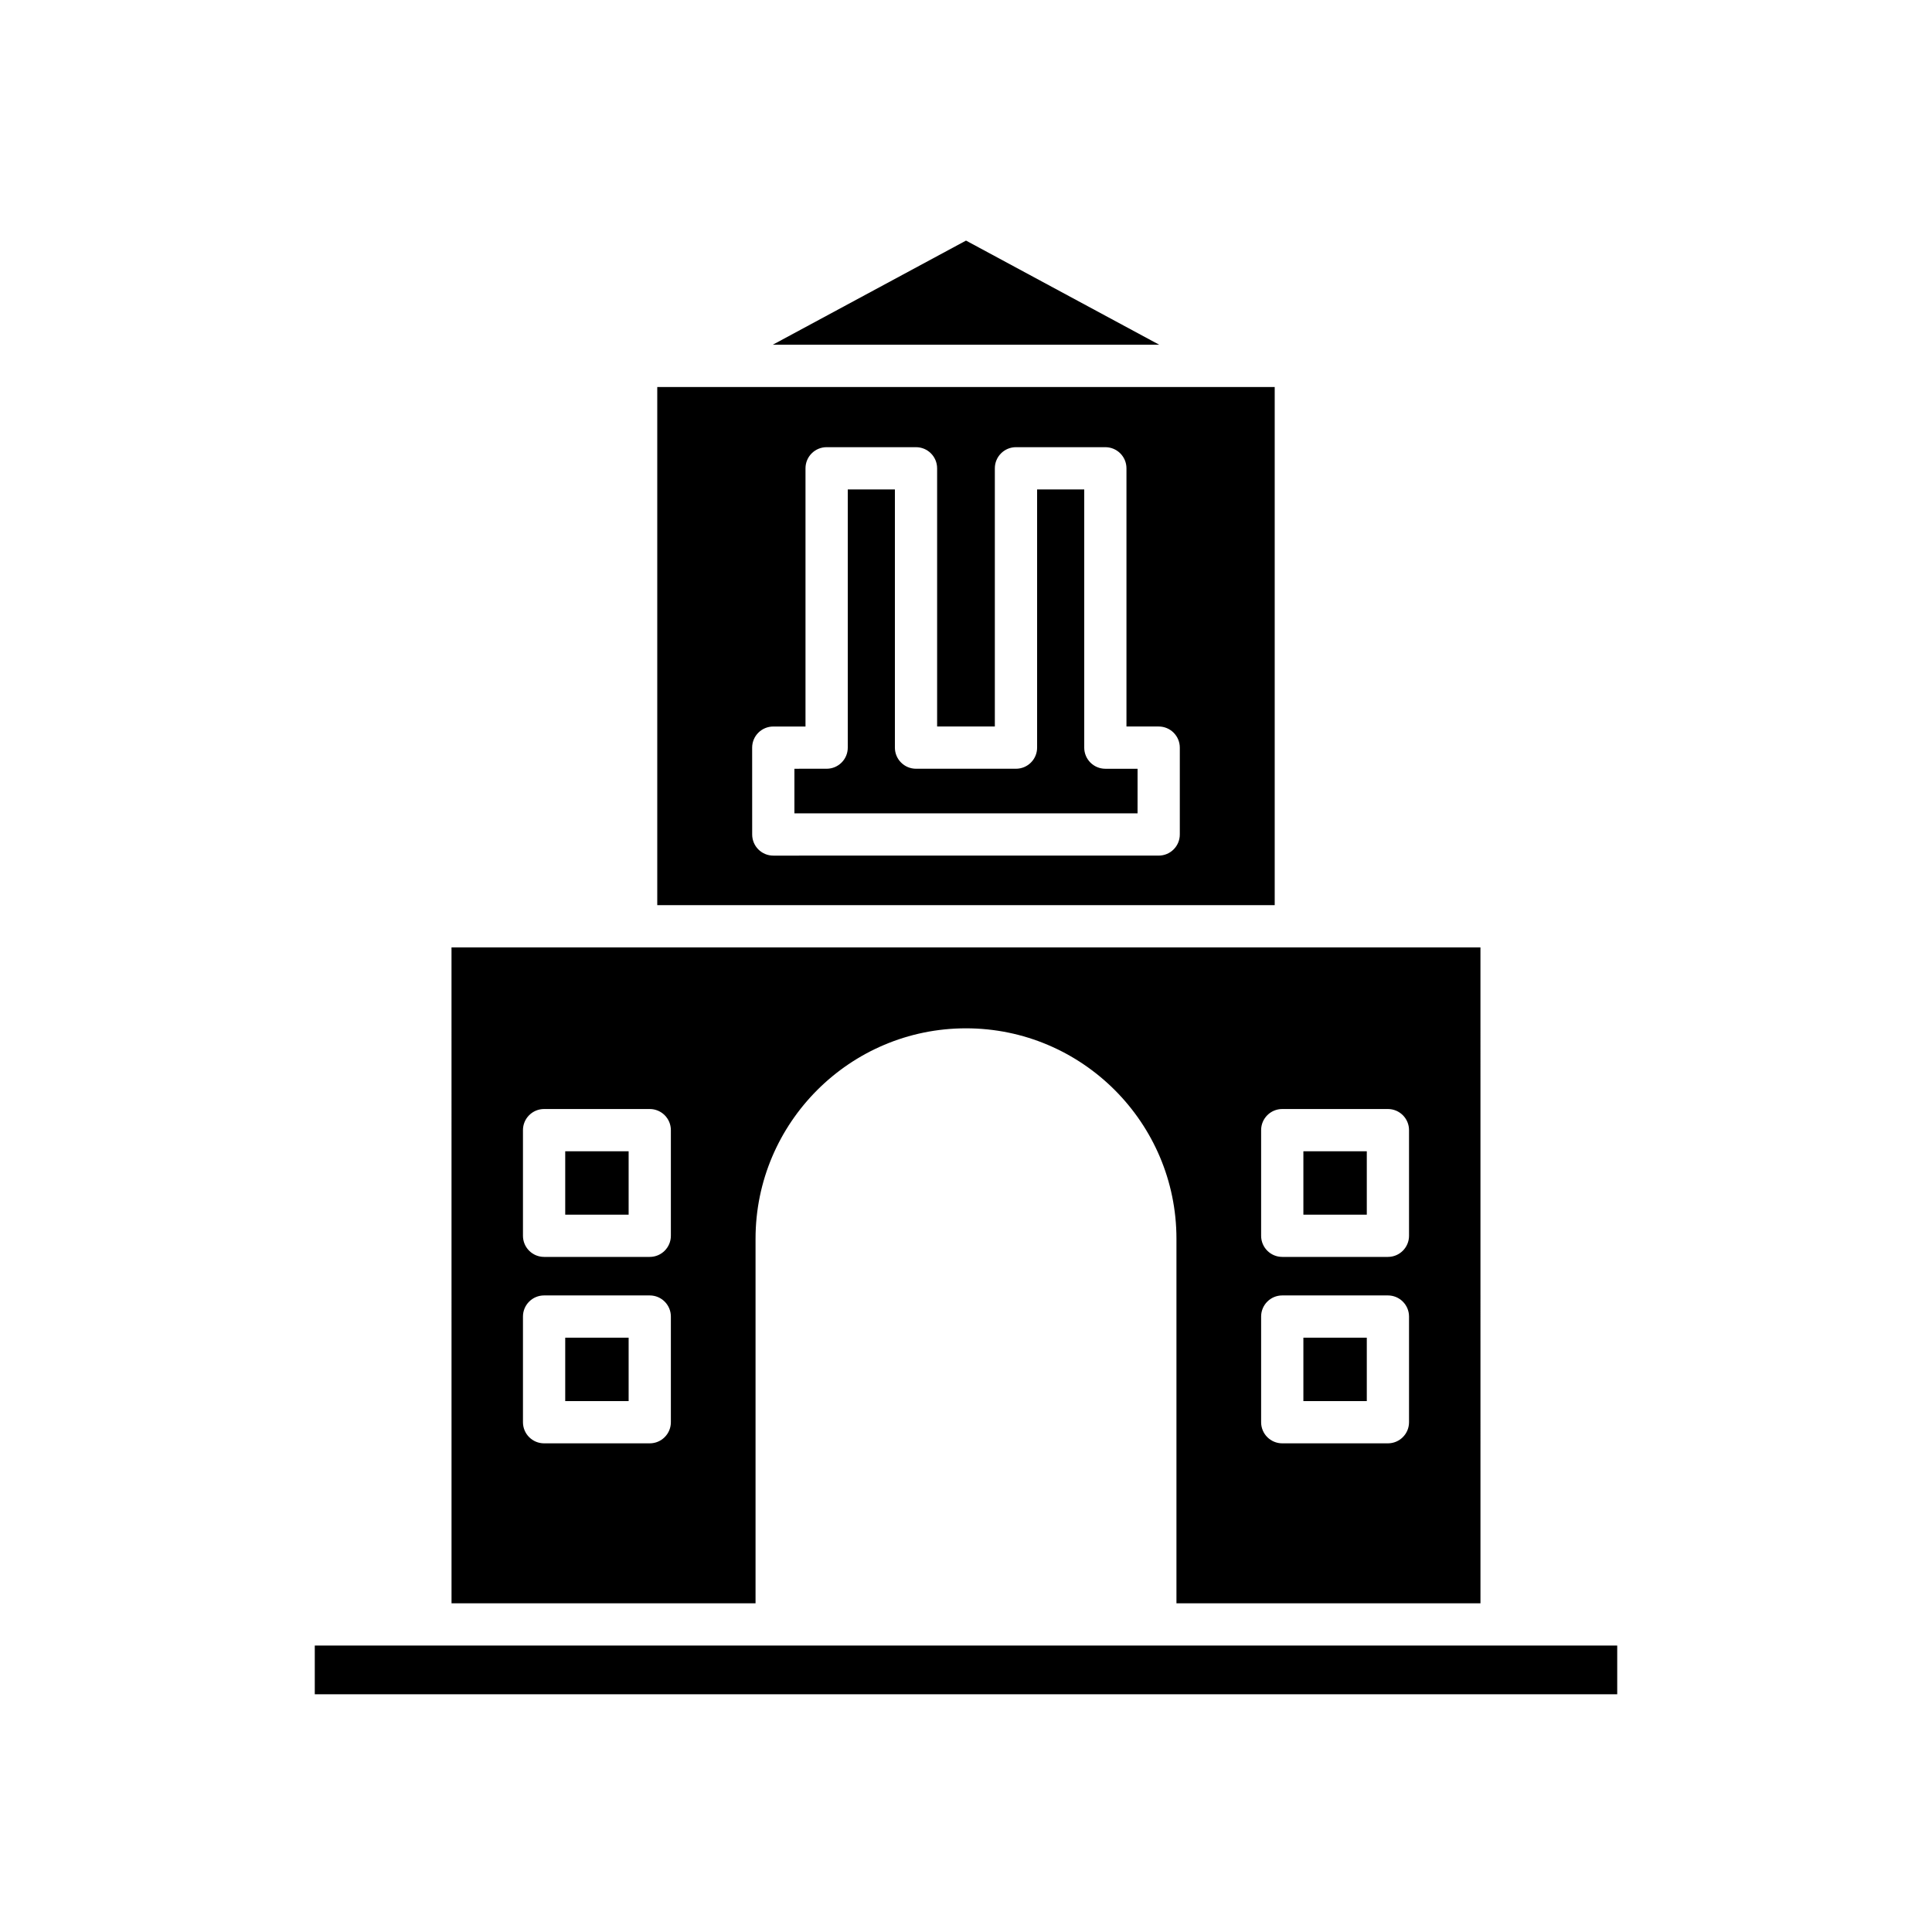
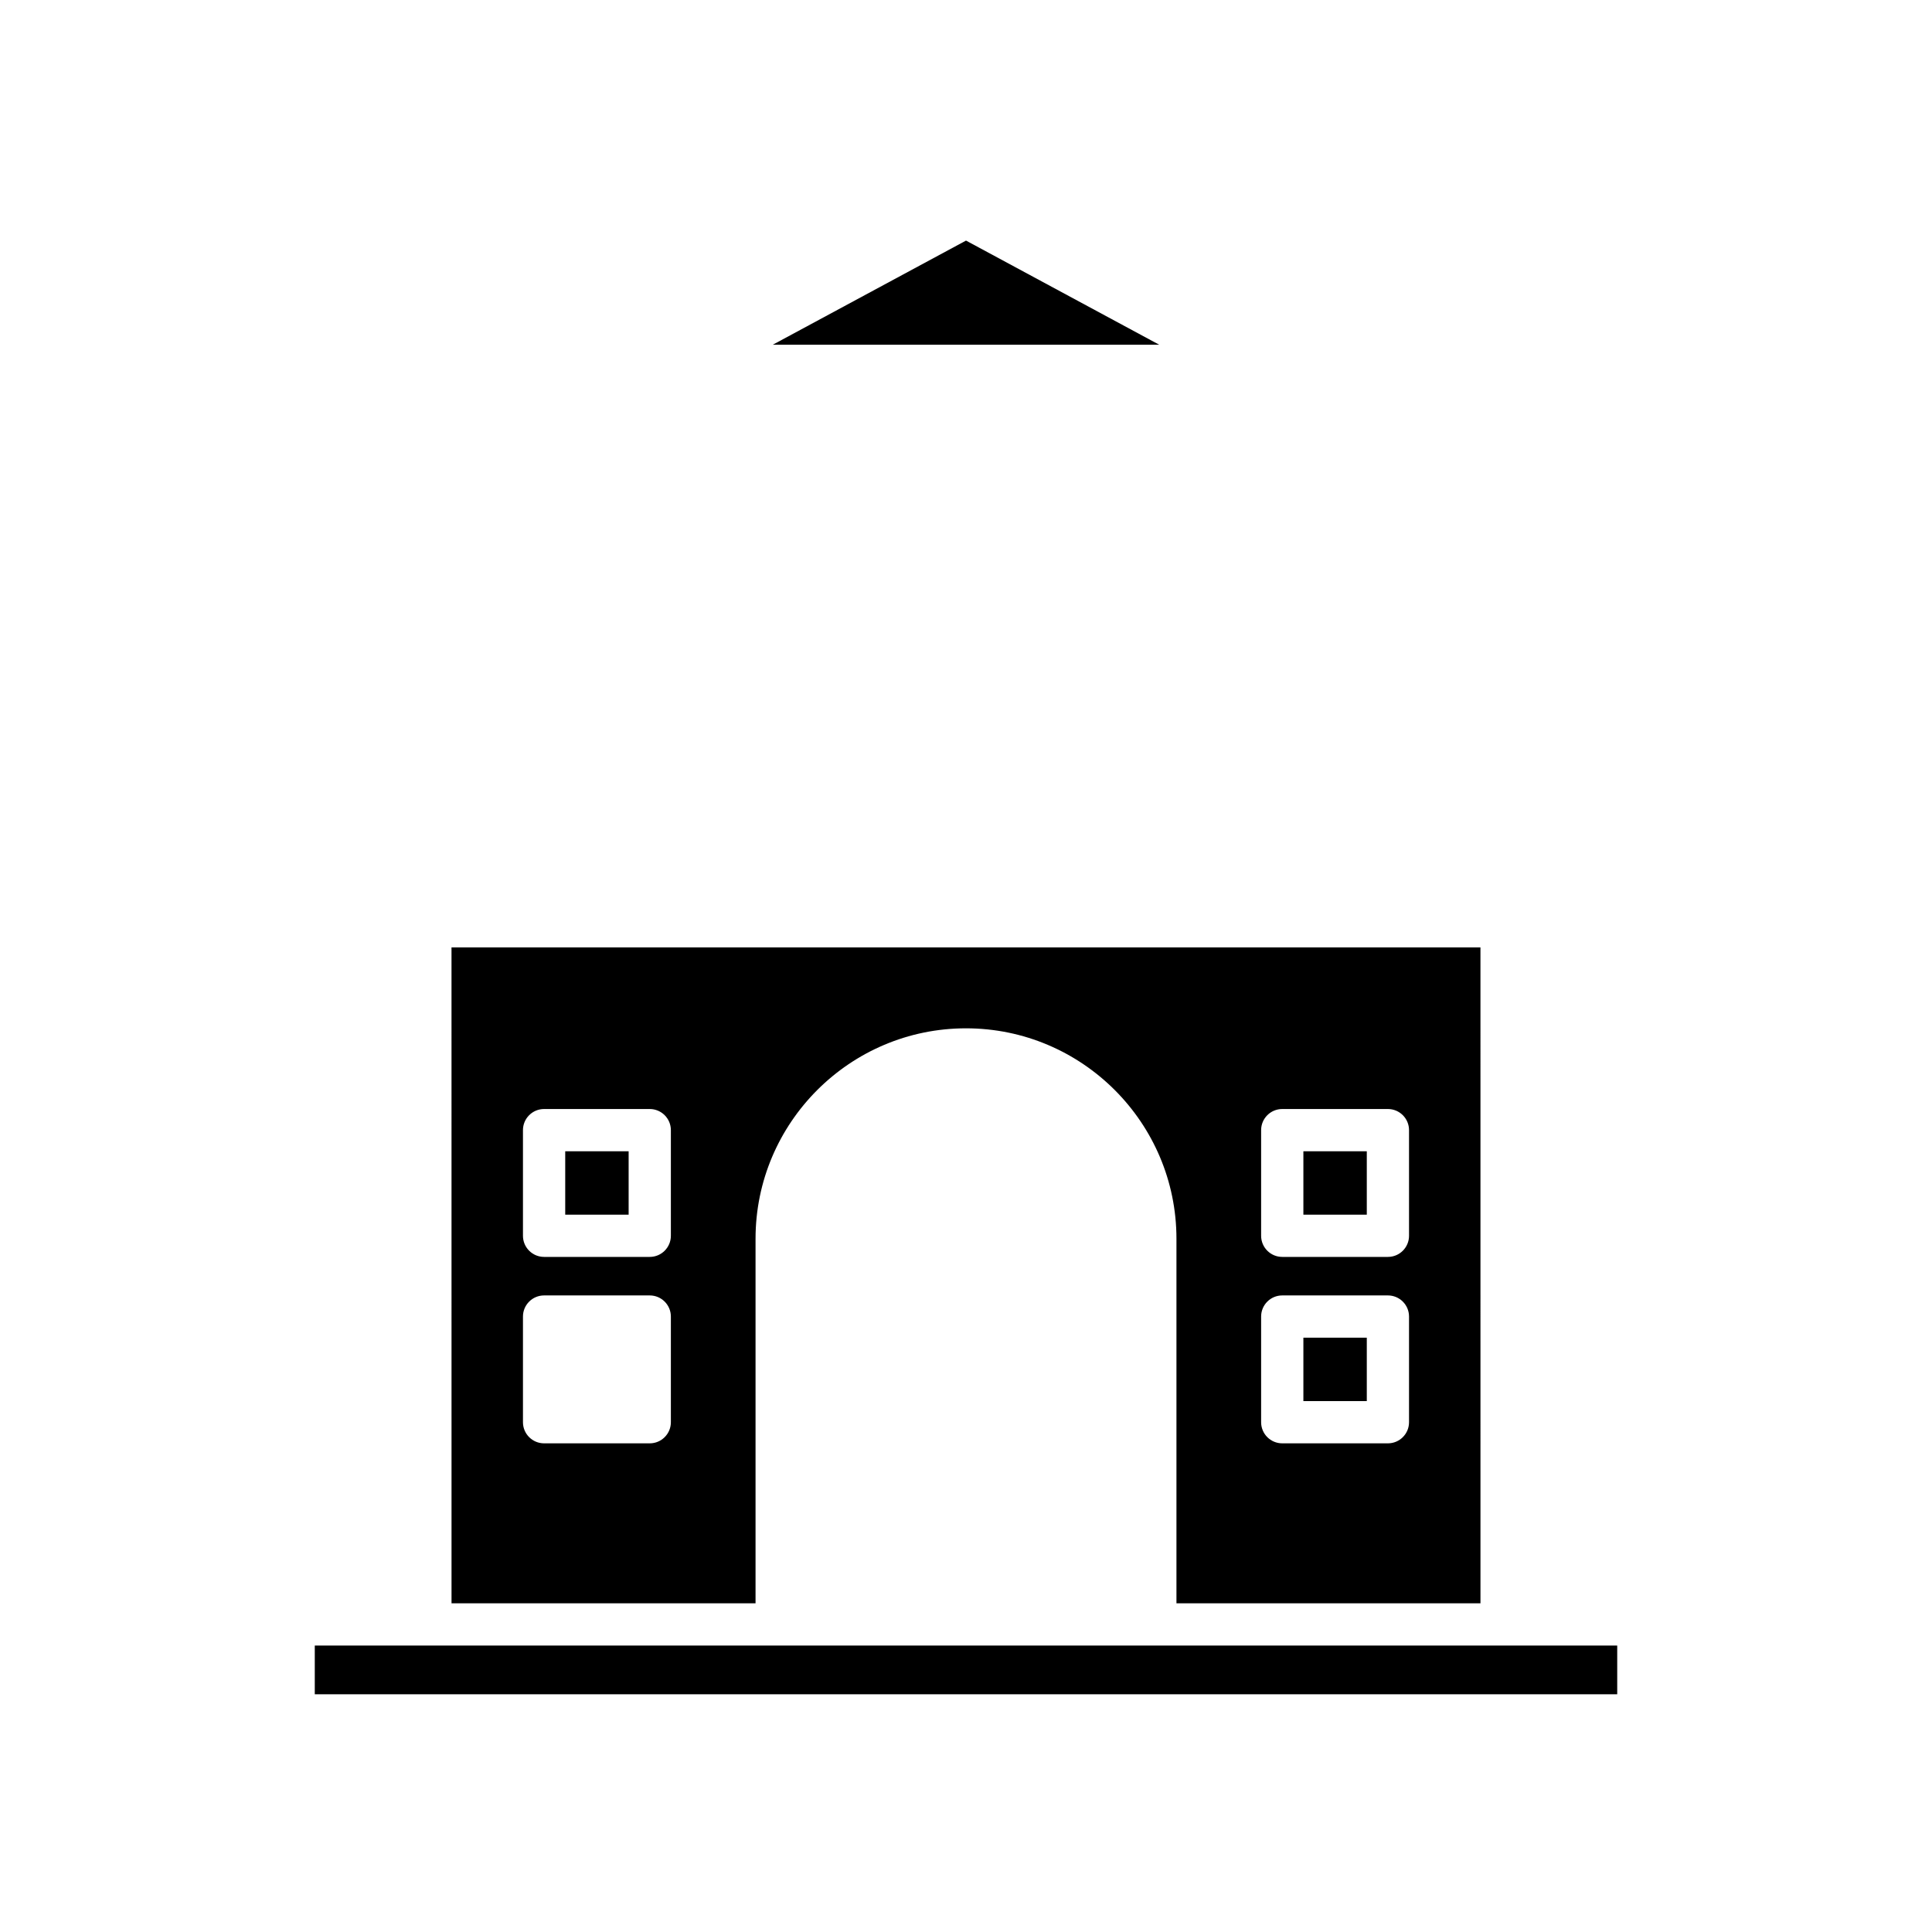
<svg xmlns="http://www.w3.org/2000/svg" fill="#000000" width="800px" height="800px" version="1.1" viewBox="144 144 512 512">
  <g>
    <path d="m348.79 235.36h102.42l-51.207-27.602z" />
    <path d="m227.42 580.09h345.16v12.91h-345.16z" />
    <path d="m293.79 449.1h16.805v16.801h-16.805z" />
    <path d="m489.41 449.1h16.805v16.801h-16.805z" />
    <path d="m489.41 498.5h16.805v16.805h-16.805z" />
-     <path d="m293.79 498.5h16.805v16.805h-16.805z" />
    <path d="m263.66 568.89h80.566v-96.605c0-30.75 25.02-55.77 55.773-55.77s55.773 25.02 55.773 55.77v96.609h80.566l-0.004-173.82h-272.68zm214.55-125.39c0-3.094 2.508-5.598 5.598-5.598h28c3.09 0 5.598 2.504 5.598 5.598v27.996c0 3.094-2.508 5.598-5.598 5.598h-28c-3.09 0-5.598-2.504-5.598-5.598zm0 49.402c0-3.094 2.508-5.598 5.598-5.598h28c3.09 0 5.598 2.504 5.598 5.598v28c0 3.094-2.508 5.598-5.598 5.598h-28c-3.09 0-5.598-2.504-5.598-5.598zm-195.62-49.402c0-3.094 2.508-5.598 5.598-5.598h28c3.09 0 5.598 2.504 5.598 5.598v27.996c0 3.094-2.508 5.598-5.598 5.598h-28c-3.09 0-5.598-2.504-5.598-5.598zm0 49.402c0-3.094 2.508-5.598 5.598-5.598h28c3.09 0 5.598 2.504 5.598 5.598v28c0 3.094-2.508 5.598-5.598 5.598h-28c-3.09 0-5.598-2.504-5.598-5.598z" />
-     <path d="m445.47 347.73h-8.539c-3.09 0-5.598-2.504-5.598-5.598v-68.43h-12.488v68.426c0 3.094-2.508 5.598-5.598 5.598h-26.492c-3.09 0-5.598-2.504-5.598-5.598v-68.426h-12.488v68.426c0 3.094-2.508 5.598-5.598 5.598l-8.543 0.004v11.82h90.938z" />
-     <path d="m318.18 383.88h163.63v-137.32l-163.63 0.004zm25.148-41.746c0-3.094 2.508-5.598 5.598-5.598h8.539v-68.43c0-3.094 2.508-5.598 5.598-5.598h23.684c3.09 0 5.598 2.504 5.598 5.598v68.426h15.297v-68.426c0-3.094 2.508-5.598 5.598-5.598h23.684c3.09 0 5.598 2.504 5.598 5.598v68.426h8.539c3.09 0 5.598 2.504 5.598 5.598v23.016c0 3.094-2.508 5.598-5.598 5.598l-102.13 0.004c-3.09 0-5.598-2.504-5.598-5.598z" />
  </g>
</svg>